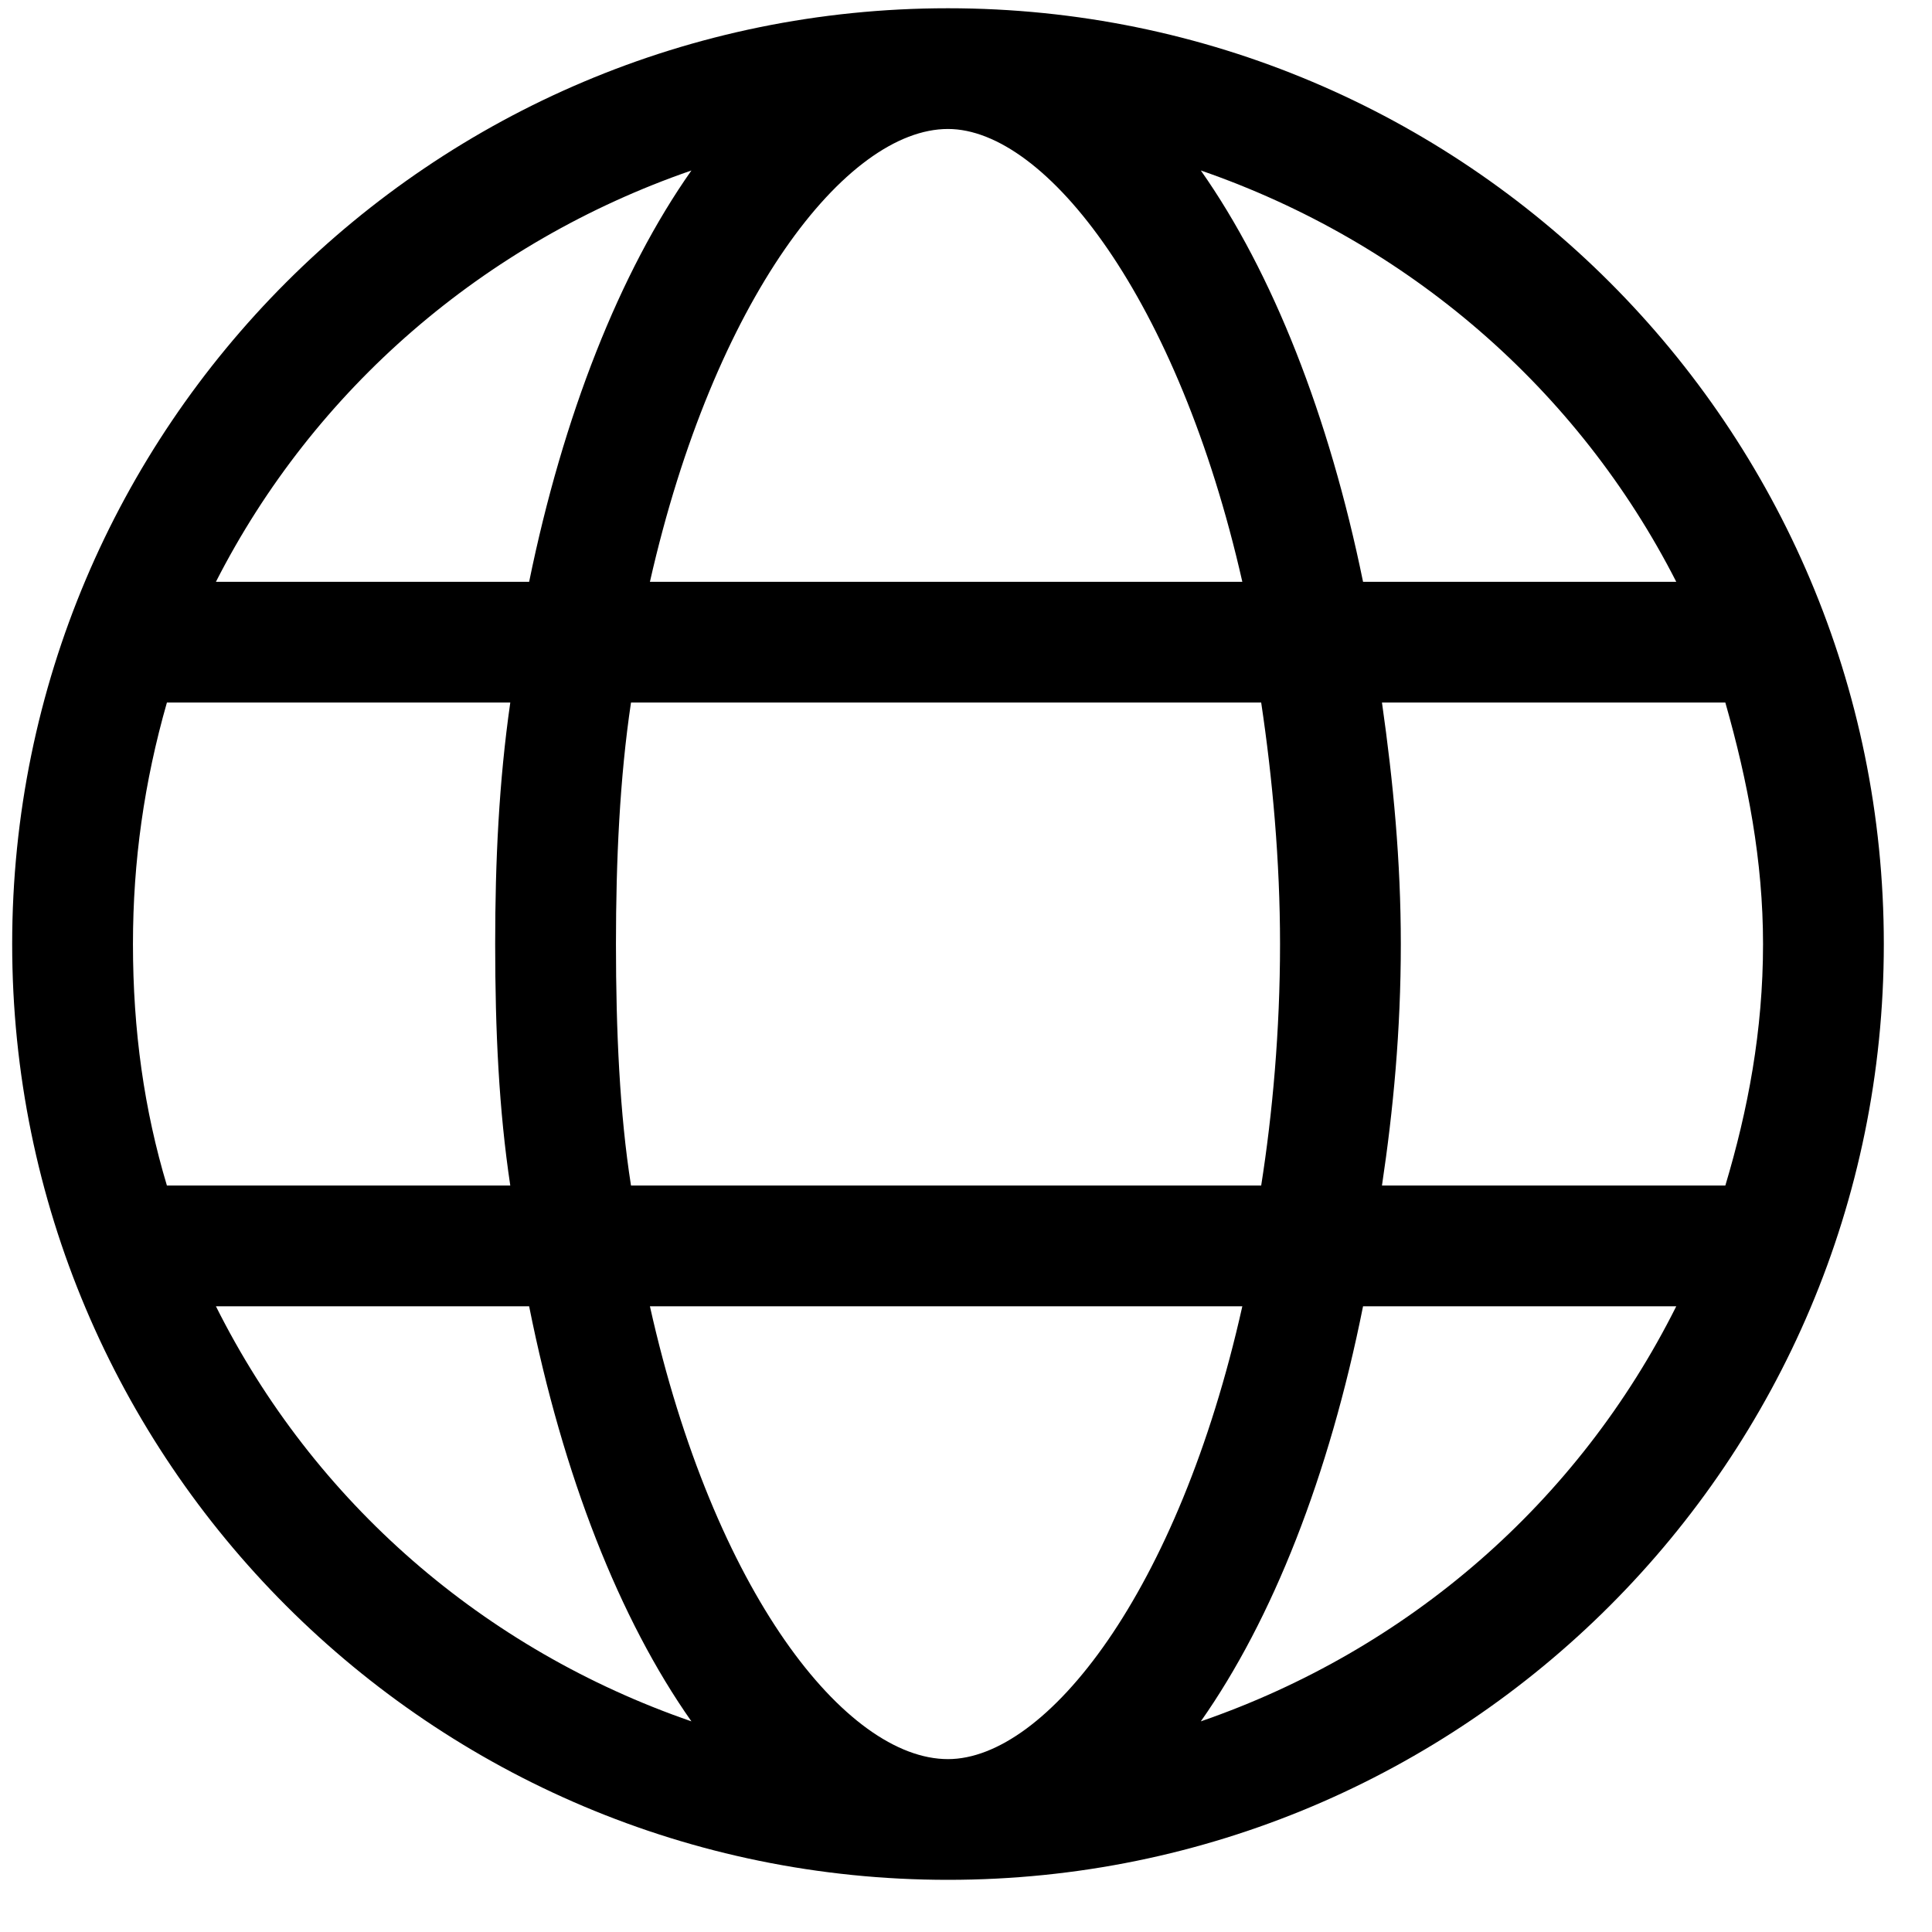
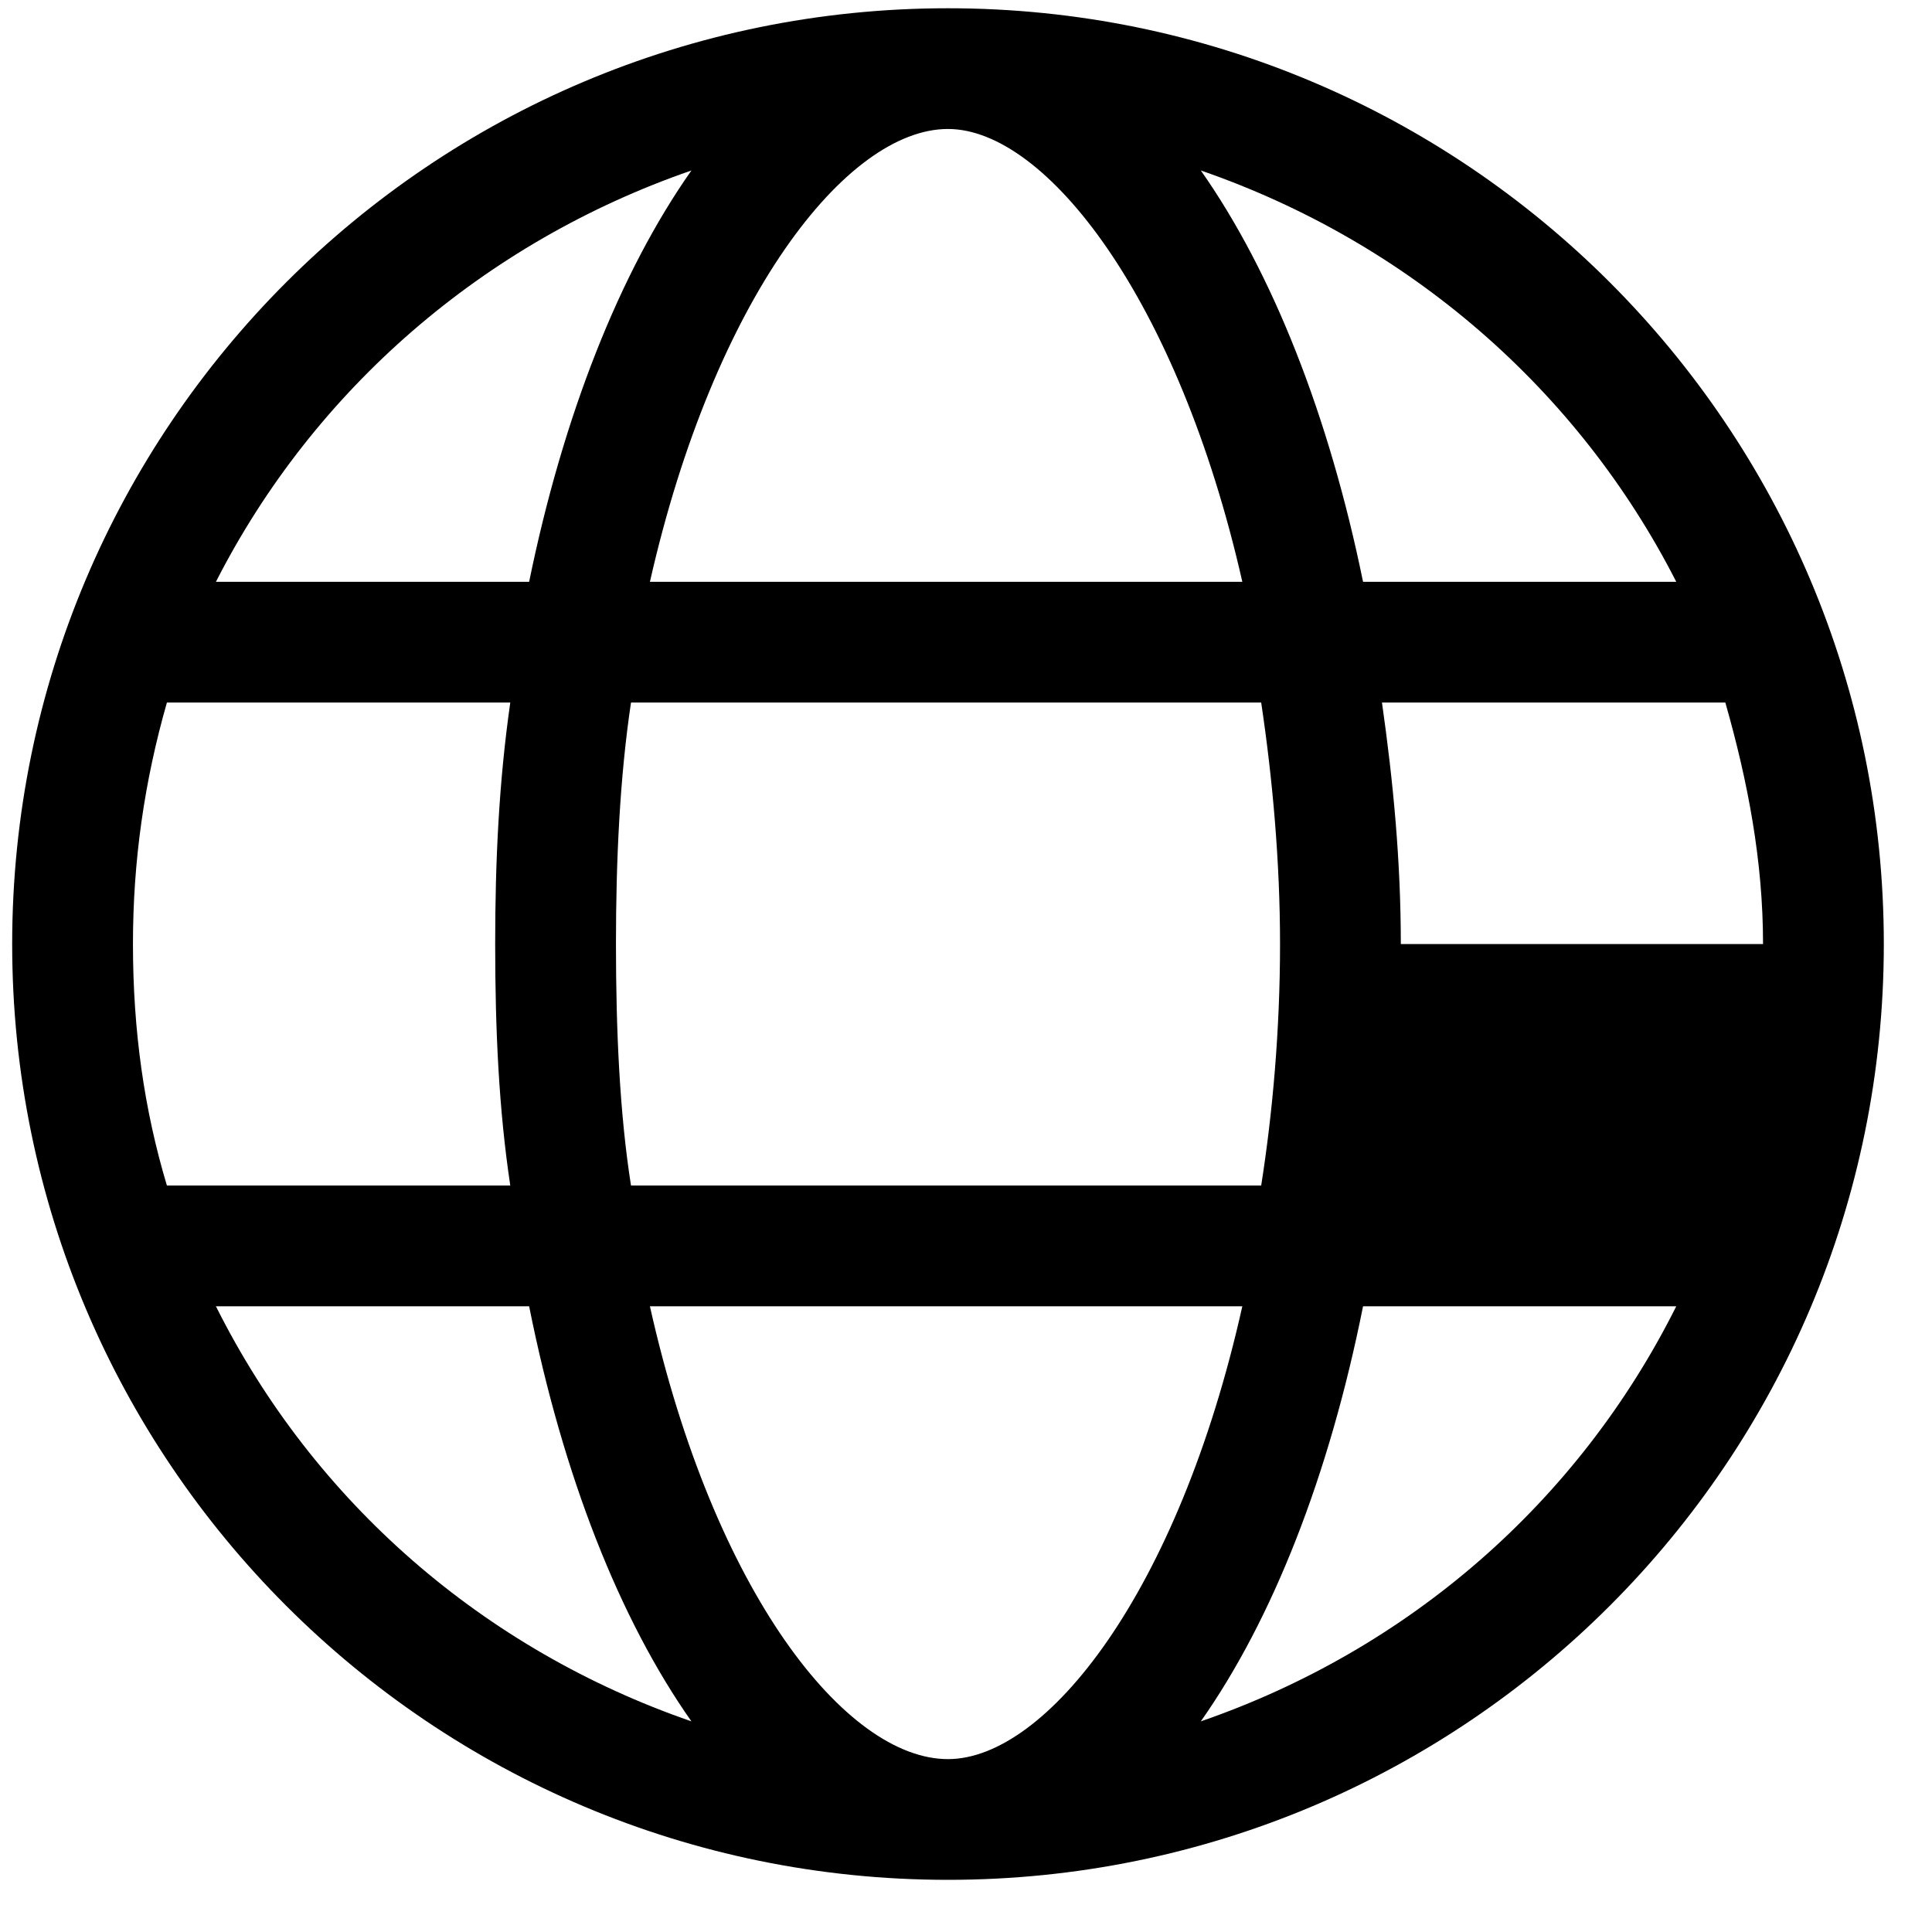
<svg xmlns="http://www.w3.org/2000/svg" width="33" height="33" viewBox="0 0 33 33" fill="none">
-   <path d="M16.192 0.141C7.362 0.141 0.208 7.295 0.208 16.125C0.208 24.955 7.362 32.109 16.192 32.109C25.023 32.109 32.177 24.955 32.177 16.125C32.177 7.295 25.023 0.141 16.192 0.141ZM28.632 9.938H23.282C22.702 7.102 21.735 4.652 20.511 2.912C24.056 4.137 26.956 6.65 28.632 9.938ZM21.864 16.125C21.864 17.607 21.735 19.025 21.542 20.25H10.778C10.585 19.025 10.521 17.607 10.521 16.125C10.521 14.707 10.585 13.289 10.778 12H21.542C21.735 13.289 21.864 14.707 21.864 16.125ZM16.192 2.203C17.868 2.203 20.124 5.104 21.22 9.938H11.101C12.196 5.104 14.452 2.203 16.192 2.203ZM11.81 2.912C10.585 4.652 9.618 7.102 9.038 9.938H3.688C5.364 6.65 8.265 4.137 11.81 2.912ZM2.271 16.125C2.271 14.707 2.464 13.354 2.851 12H8.716C8.522 13.354 8.458 14.707 8.458 16.125C8.458 17.607 8.522 18.961 8.716 20.25H2.851C2.464 18.961 2.271 17.607 2.271 16.125ZM3.688 22.312H9.038C9.618 25.213 10.585 27.662 11.81 29.402C8.265 28.178 5.364 25.664 3.688 22.312ZM16.192 30.047C14.452 30.047 12.196 27.211 11.101 22.312H21.22C20.124 27.211 17.868 30.047 16.192 30.047ZM20.511 29.402C21.735 27.662 22.702 25.213 23.282 22.312H28.632C26.956 25.664 24.056 28.178 20.511 29.402ZM23.605 20.25C23.798 18.961 23.927 17.607 23.927 16.125C23.927 14.707 23.798 13.354 23.605 12H29.47C29.856 13.354 30.114 14.707 30.114 16.125C30.114 17.607 29.856 18.961 29.47 20.25H23.605Z" fill="black" />
+   <path d="M16.192 0.141C7.362 0.141 0.208 7.295 0.208 16.125C0.208 24.955 7.362 32.109 16.192 32.109C25.023 32.109 32.177 24.955 32.177 16.125C32.177 7.295 25.023 0.141 16.192 0.141ZM28.632 9.938H23.282C22.702 7.102 21.735 4.652 20.511 2.912C24.056 4.137 26.956 6.65 28.632 9.938ZM21.864 16.125C21.864 17.607 21.735 19.025 21.542 20.25H10.778C10.585 19.025 10.521 17.607 10.521 16.125C10.521 14.707 10.585 13.289 10.778 12H21.542C21.735 13.289 21.864 14.707 21.864 16.125ZM16.192 2.203C17.868 2.203 20.124 5.104 21.22 9.938H11.101C12.196 5.104 14.452 2.203 16.192 2.203ZM11.81 2.912C10.585 4.652 9.618 7.102 9.038 9.938H3.688C5.364 6.65 8.265 4.137 11.81 2.912ZM2.271 16.125C2.271 14.707 2.464 13.354 2.851 12H8.716C8.522 13.354 8.458 14.707 8.458 16.125C8.458 17.607 8.522 18.961 8.716 20.25H2.851C2.464 18.961 2.271 17.607 2.271 16.125ZM3.688 22.312H9.038C9.618 25.213 10.585 27.662 11.81 29.402C8.265 28.178 5.364 25.664 3.688 22.312ZM16.192 30.047C14.452 30.047 12.196 27.211 11.101 22.312H21.22C20.124 27.211 17.868 30.047 16.192 30.047ZM20.511 29.402C21.735 27.662 22.702 25.213 23.282 22.312H28.632C26.956 25.664 24.056 28.178 20.511 29.402ZM23.605 20.25C23.798 18.961 23.927 17.607 23.927 16.125C23.927 14.707 23.798 13.354 23.605 12H29.47C29.856 13.354 30.114 14.707 30.114 16.125H23.605Z" fill="black" />
</svg>